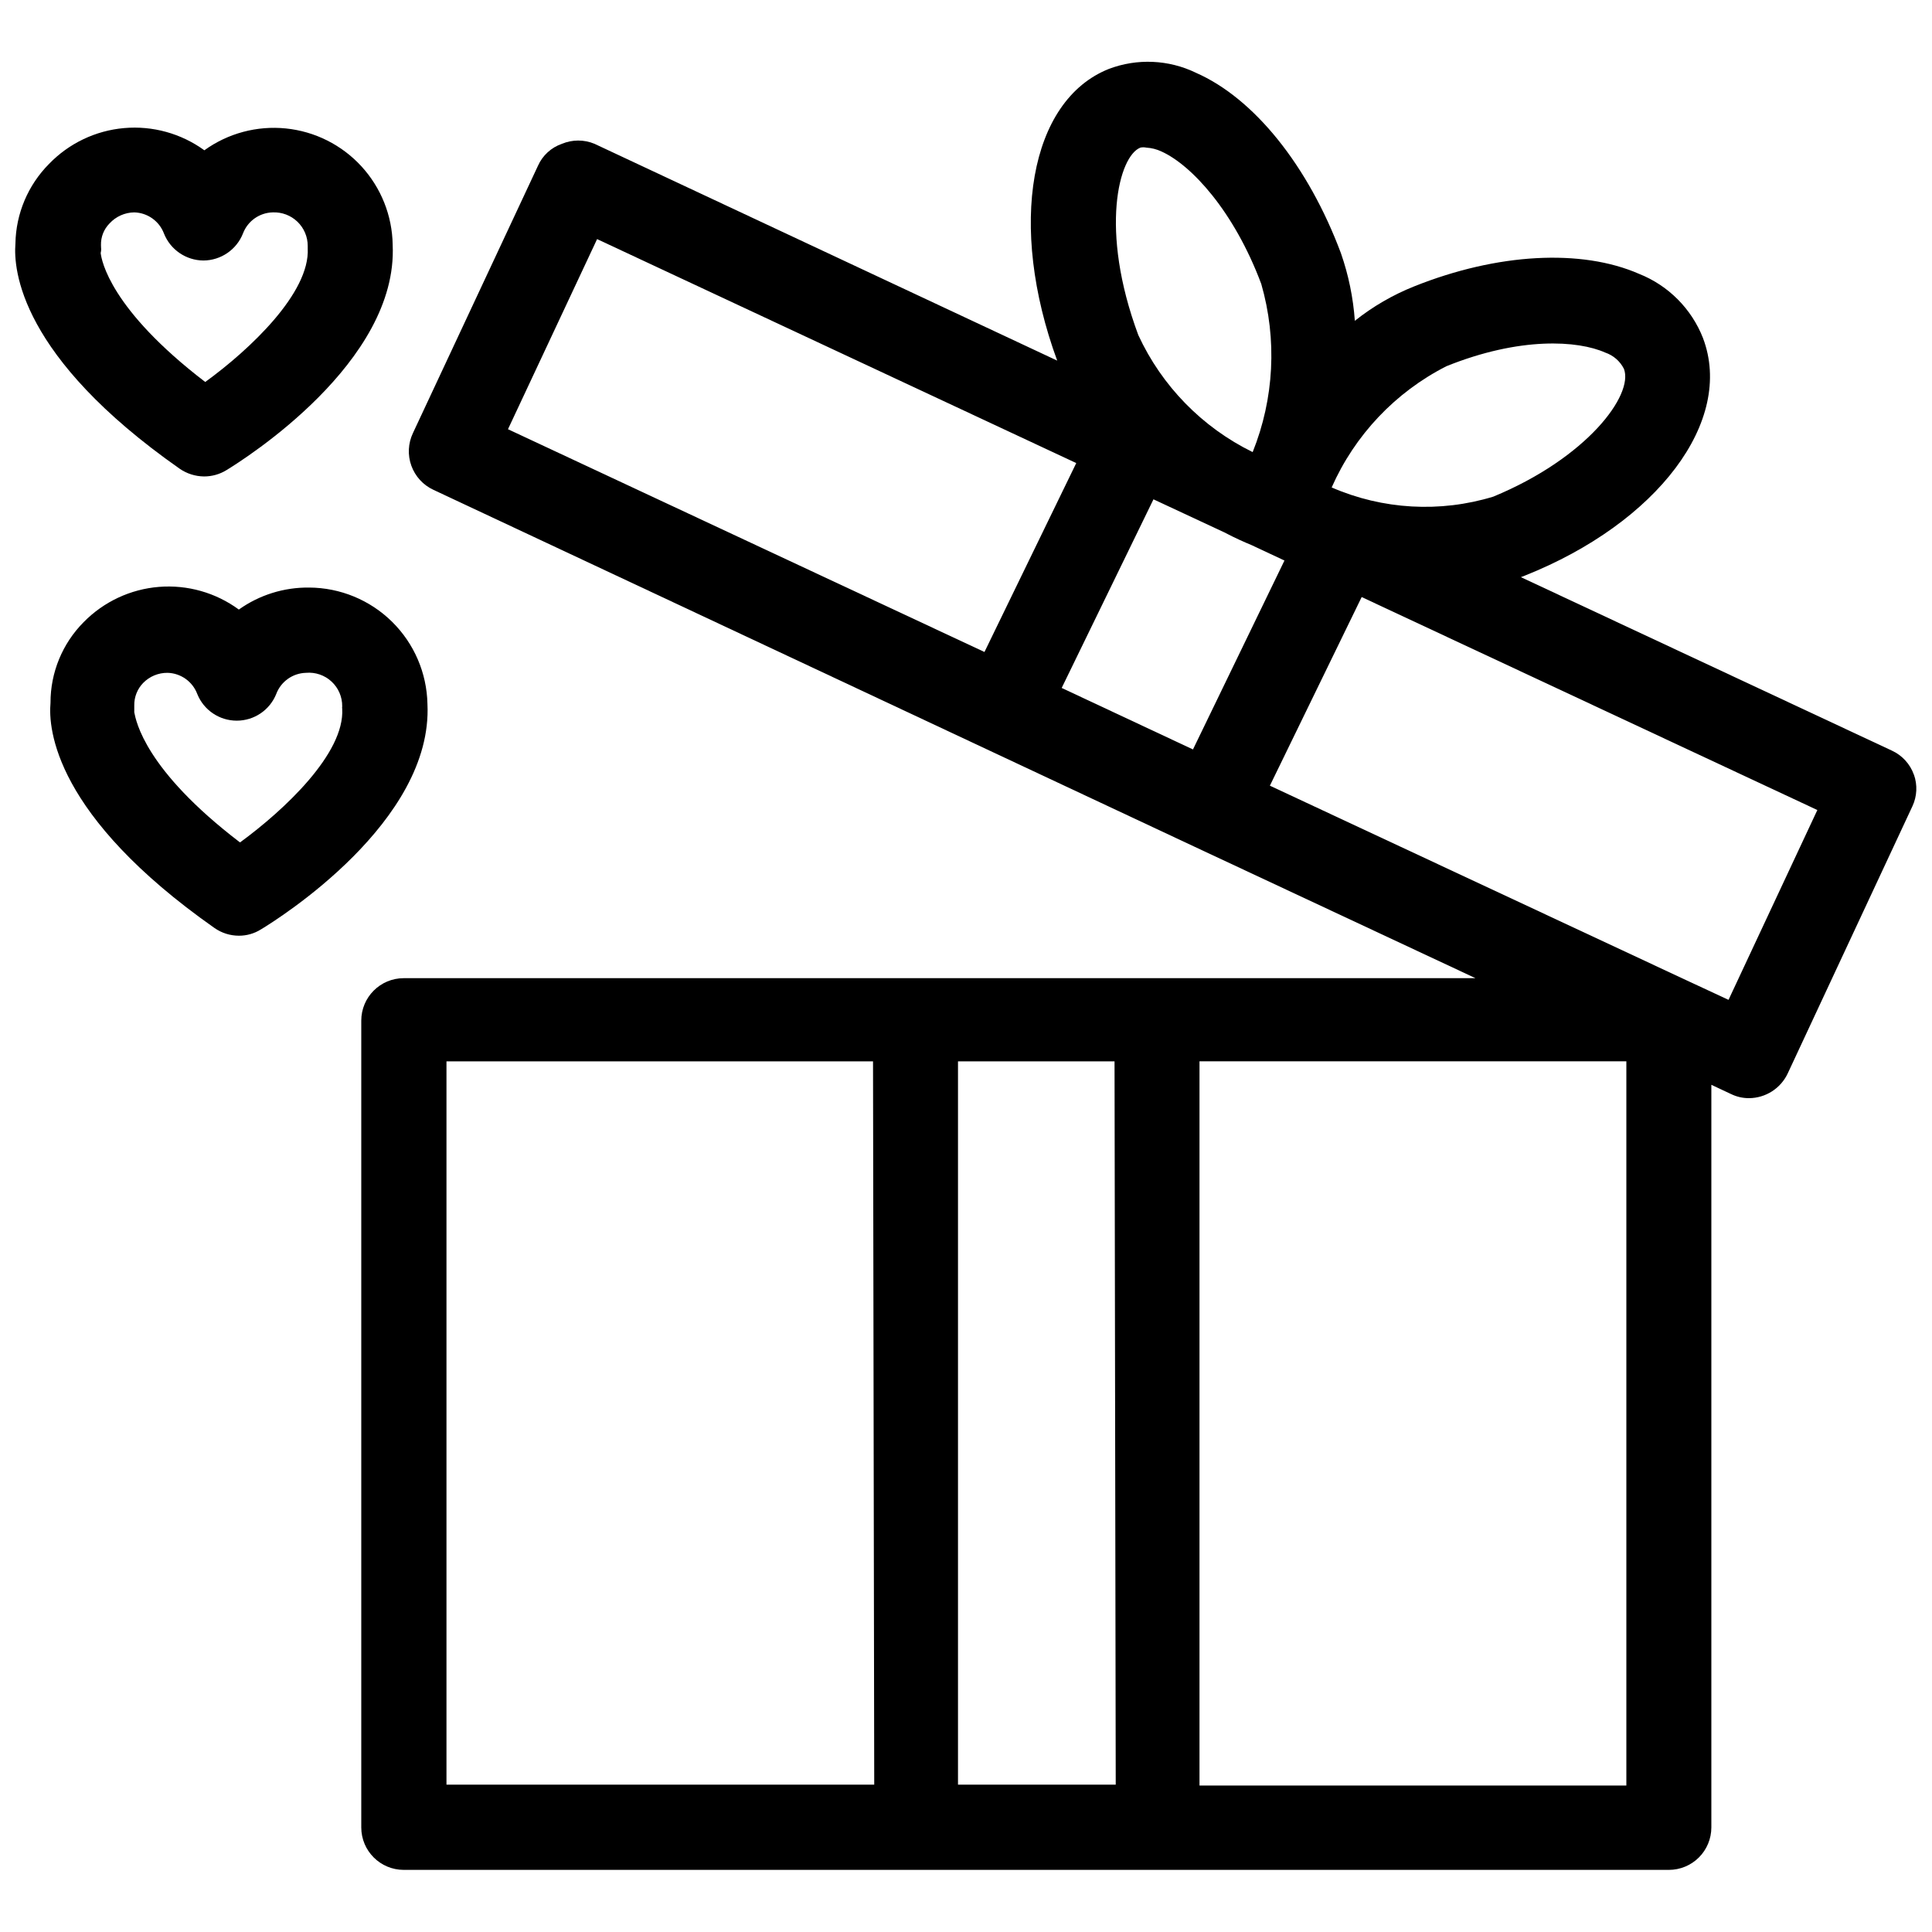
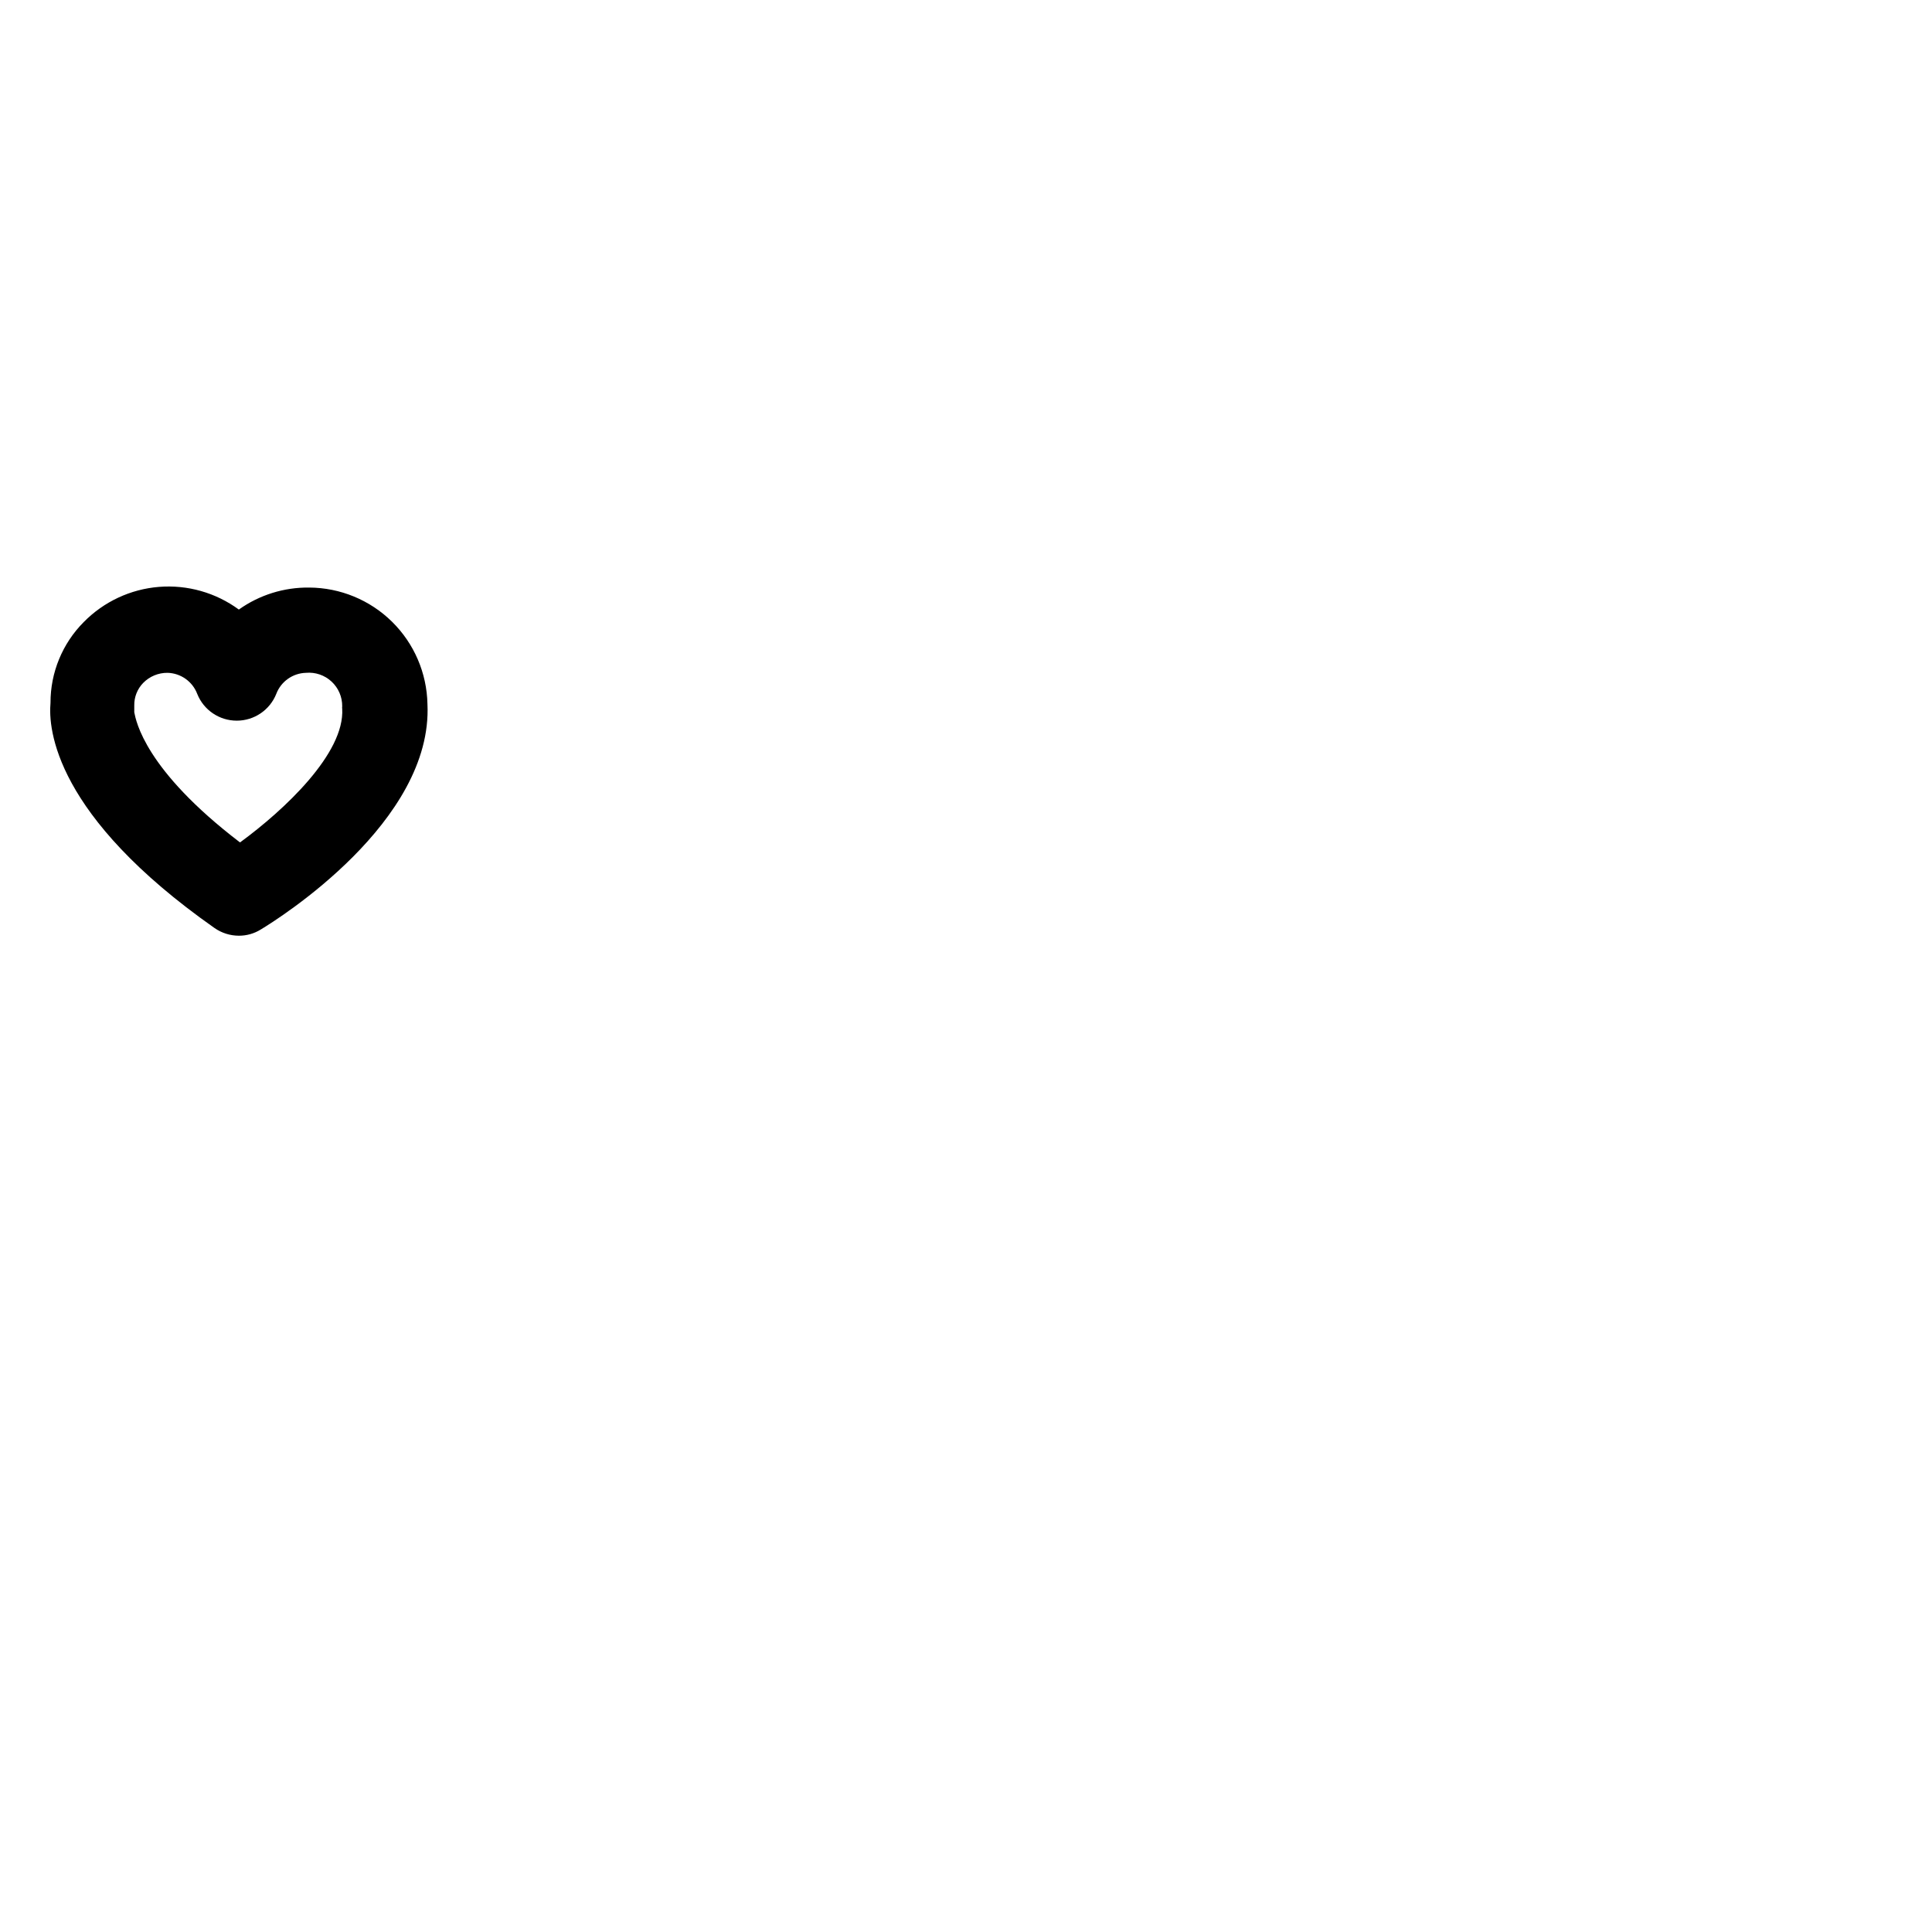
<svg xmlns="http://www.w3.org/2000/svg" width="800px" height="800px" version="1.1" viewBox="144 144 512 512">
  <defs>
    <clipPath id="b">
-       <path d="m148.09 177h100.91v94h-100.91z" />
-     </clipPath>
+       </clipPath>
    <clipPath id="a">
      <path d="m239 160h412.9v480h-412.9z" />
    </clipPath>
  </defs>
  <g clip-path="url(#b)">
    <path d="m191.62 268.22c1.902 1.309 4.148 2.023 6.457 2.043 2.082 0.004 4.125-0.566 5.902-1.652 4.644-2.832 45.578-28.574 44.082-59.75l0.004 0.004c-0.125-7.711-3.074-15.109-8.289-20.793-5.215-5.68-12.332-9.25-20.004-10.031s-15.363 1.277-21.617 5.789c-6.144-4.461-13.695-6.555-21.262-5.887-7.566 0.664-14.637 4.043-19.91 9.508-5.574 5.621-8.762 13.18-8.895 21.098-0.551 6.926 1.18 29.992 43.531 59.672zm-20.859-59.277c-0.055-2.148 0.77-4.223 2.281-5.746 1.688-1.828 4.051-2.883 6.535-2.914 3.516 0.094 6.625 2.301 7.871 5.59 1.703 4.301 5.848 7.133 10.469 7.164 4.625-0.031 8.77-2.863 10.473-7.164 1.246-3.289 4.356-5.496 7.871-5.59 2.426-0.105 4.793 0.781 6.547 2.461 1.754 1.68 2.746 4.004 2.742 6.434v0.629c0.629 11.809-15.352 26.844-27.16 35.426-25.188-19.285-27.473-32.195-27.707-34.164 0.234-1.102 0.078-1.023 0.078-2.125z" />
  </g>
  <path d="m225.95 299.71c-6.68-0.086-13.215 1.957-18.656 5.828-6.106-4.481-13.617-6.613-21.164-6.008-7.547 0.609-14.621 3.914-19.93 9.312-5.664 5.684-8.836 13.387-8.816 21.414-0.629 6.926 1.102 29.914 43.453 59.672v-0.004c1.891 1.328 4.144 2.043 6.457 2.047 2.059 0.012 4.078-0.562 5.824-1.652 4.723-2.832 45.656-28.574 44.16-59.75-0.164-8.215-3.531-16.039-9.383-21.805-5.856-5.766-13.73-9.012-21.945-9.055zm-18.344 67.543c-25.27-19.285-27.551-32.195-28.023-34.48v-1.812 0.004c-0.043-2.231 0.805-4.383 2.363-5.984 1.695-1.734 4.027-2.699 6.453-2.676 3.516 0.094 6.625 2.301 7.871 5.59 1.711 4.285 5.859 7.09 10.473 7.086 4.609 0.004 8.758-2.801 10.469-7.086 1.246-3.289 4.356-5.496 7.871-5.59 2.484-0.223 4.949 0.617 6.777 2.312 1.832 1.695 2.859 4.09 2.828 6.582-0.039 0.211-0.039 0.422 0 0.633 0.707 11.809-15.352 26.844-27.082 35.422z" />
  <g clip-path="url(#a)">
-     <path d="m651.2 349.3c-1-2.824-3.102-5.121-5.824-6.375l-98.324-45.973 1.023-0.395c35.188-14.012 55.578-41.012 47.23-62.977h0.004c-3.047-7.762-9.176-13.918-16.926-17-15.273-6.691-37.551-5.512-59.59 3.305-5.668 2.258-10.973 5.336-15.746 9.133-0.434-6.121-1.676-12.156-3.699-17.949-8.66-23.145-22.984-41.012-38.414-47.781v-0.004c-7.223-3.492-15.562-3.863-23.066-1.023-21.02 8.344-26.844 41.484-13.699 77.305l-122.64-57.465c-2.746-1.141-5.836-1.141-8.582 0-2.844 0.969-5.152 3.078-6.375 5.824l-33.141 70.848c-1.285 2.715-1.438 5.828-0.418 8.648 1.02 2.824 3.125 5.125 5.848 6.387l201.45 94.465 74.707 34.953h-284.02c-6.215 0-11.258 5.039-11.258 11.258v213.8c0 6.215 5.043 11.254 11.258 11.254h335.27c2.984 0 5.848-1.184 7.961-3.297 2.109-2.109 3.297-4.973 3.297-7.957v-196.8l5.195 2.441v-0.004c1.492 0.738 3.137 1.113 4.801 1.102 4.383-0.031 8.359-2.57 10.234-6.531l33.062-70.848c1.223-2.625 1.363-5.621 0.395-8.348zm-275.52 267.65-113.36 0.004v-191.68h113.04zm64 0-41.801 0.004v-191.68h41.484zm87.613-375.89c19.523-7.871 34.875-6.848 42.117-3.621 2.156 0.734 3.938 2.289 4.957 4.328 2.598 6.926-9.84 23.617-34.637 33.852-14.109 4.305-29.293 3.438-42.824-2.441 6.133-13.883 16.863-25.227 30.387-32.117zm-81.082-57.938c0.52-0.117 1.055-0.117 1.574 0 1.391 0.078 2.754 0.426 4.016 1.023 7.871 3.543 19.207 15.742 26.449 35.109 4.227 14.691 3.426 30.371-2.281 44.555-13.367-6.551-24.07-17.504-30.309-31.016-10.391-27.945-5.117-47.469 0.551-49.672zm-167.59 74.625 23.617-50.383 126.98 59.355-24.324 50.066zm181.53 84.863-34.793-16.297 24.324-49.988 18.734 8.738c2.992 1.574 5.512 2.676 7.242 3.387l8.738 4.094zm114.85 274.57h-113.12v-191.92h113.12zm27.078-208.21-11.336-5.273-110.21-51.484 24.324-49.988 120.76 56.441z" />
-   </g>
+     </g>
</svg>